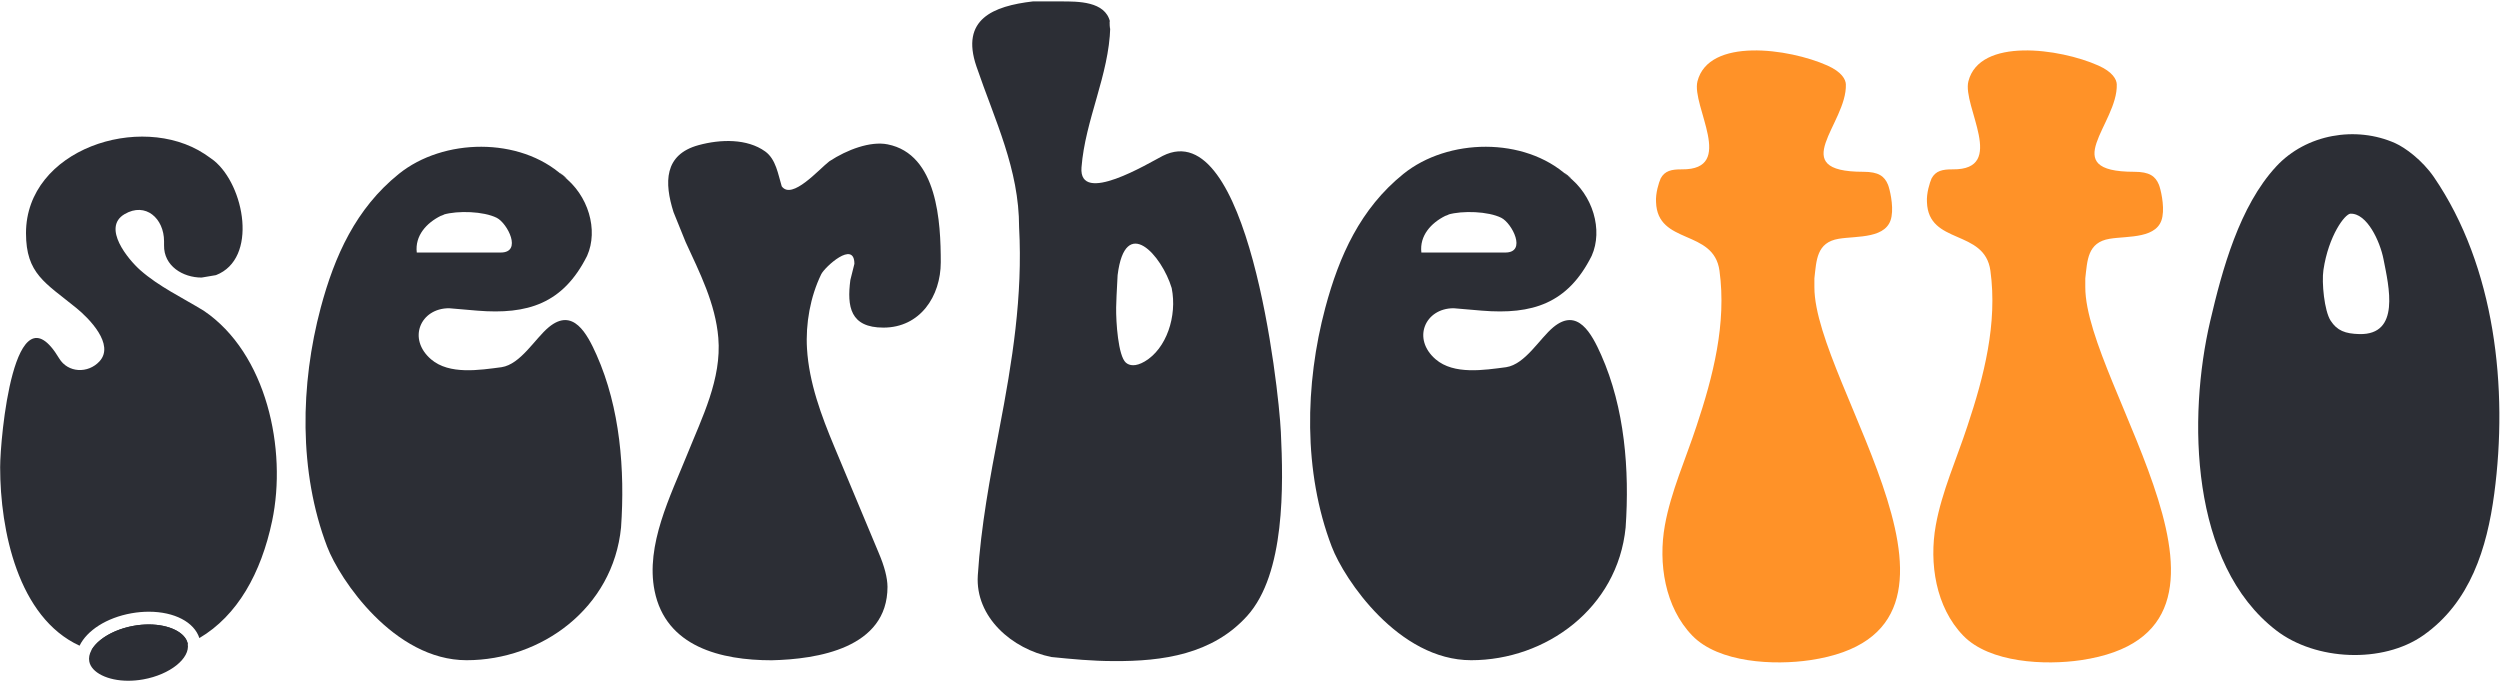
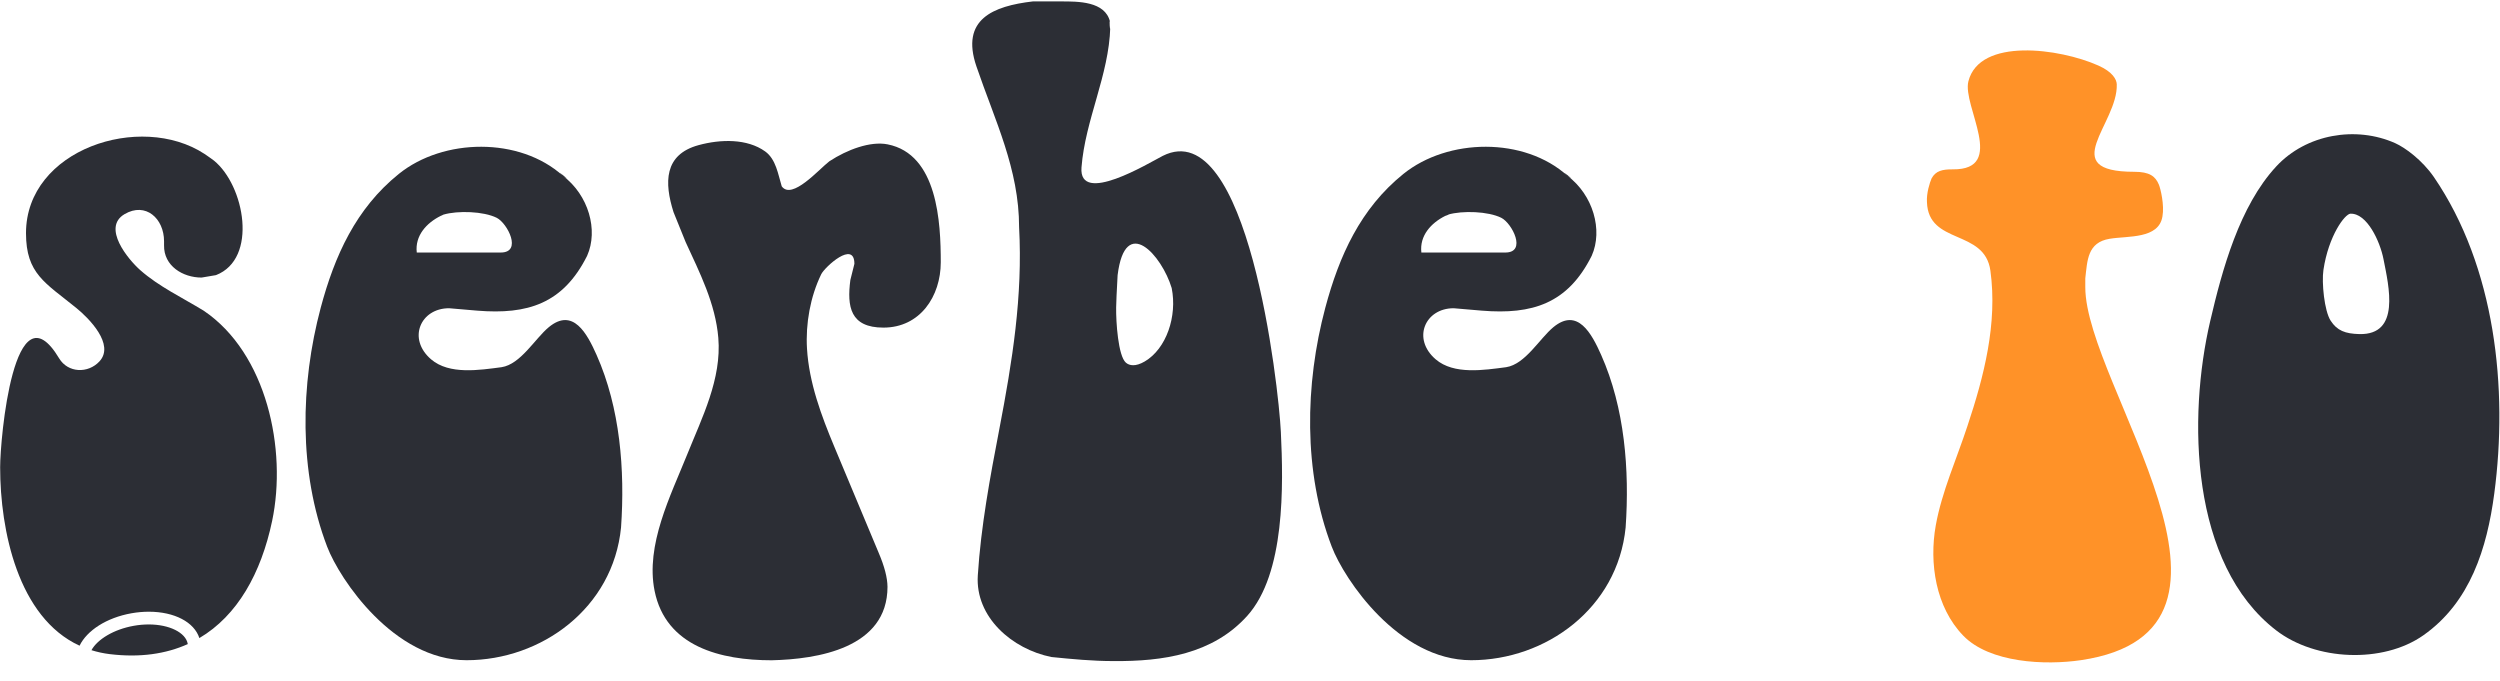
<svg xmlns="http://www.w3.org/2000/svg" viewBox="0 0 1178 321" width="1178" height="321">
  <style>
		tspan { white-space:pre }
		.shp0 { fill: #2c2e35 } 
		.shp1 { fill: #ff9228 } 
	</style>
  <g id="Layer 1">
    <g id="&lt;Group&gt;">
-       <path id="&lt;Compound Path&gt;" fill-rule="evenodd" class="shp0" d="M276.66 120.51C265.33 143.16 248.57 148.3 224.92 146.38L211.6 145.24C198.1 145.24 191.85 159.65 203.13 169.32C211.74 176.7 226.04 174.36 236.33 173.02C245.35 171.64 252.11 159.51 258.6 154.16C270.03 144.74 276.63 157.2 281.11 167.25C292.21 192.2 294.52 221.46 292.64 248.52C288.89 286.61 255.03 311.09 219.85 311.09C185.66 311.09 160.09 273.12 154.15 257.59C140.67 222.33 141.51 181.05 151.11 145.05C157.66 120.52 167.7 98.28 187.87 81.99C208.9 65.01 244.89 64.45 265.25 82.85C265.25 82.85 265.25 82.85 265.25 82.85C265.25 82.85 265.25 82.85 265.25 82.85C277.32 91.91 282.03 108.44 276.66 120.51ZM265.25 82.85C259.92 78.03 271.33 87.41 265.25 82.85C265.25 82.85 265.25 82.85 265.25 82.85C265.25 82.85 265.25 82.85 265.25 82.85ZM207.69 101.71C208.1 101.51 208.52 101.31 208.94 101.13C210.28 100.74 207.58 101.82 207.69 101.71ZM196.38 118.99C209.57 118.99 222.76 118.99 235.95 118.99C246.24 118.99 239.09 105.15 234.05 102.63C227.9 99.56 215.74 99.14 208.94 101.13C208.06 101.51 207.73 101.67 207.69 101.71C200.99 105.03 195.46 111.03 196.38 118.99Z" />
+       <path id="&lt;Compound Path&gt;" fill-rule="evenodd" class="shp0" d="M276.66 120.51C265.33 143.16 248.57 148.3 224.92 146.38L211.6 145.24C198.1 145.24 191.85 159.65 203.13 169.32C211.74 176.7 226.04 174.36 236.33 173.02C245.35 171.64 252.11 159.51 258.6 154.16C270.03 144.74 276.63 157.2 281.11 167.25C292.21 192.2 294.52 221.46 292.64 248.52C288.89 286.61 255.03 311.09 219.85 311.09C185.66 311.09 160.09 273.12 154.15 257.59C140.67 222.33 141.51 181.05 151.11 145.05C157.66 120.52 167.7 98.28 187.87 81.99C208.9 65.01 244.89 64.45 265.25 82.85C265.25 82.85 265.25 82.85 265.25 82.85C265.25 82.85 265.25 82.85 265.25 82.85C277.32 91.91 282.03 108.44 276.66 120.51ZM265.25 82.85C259.92 78.03 271.33 87.41 265.25 82.85C265.25 82.85 265.25 82.85 265.25 82.85C265.25 82.85 265.25 82.85 265.25 82.85ZM207.69 101.71C210.28 100.74 207.58 101.82 207.69 101.71ZM196.38 118.99C209.57 118.99 222.76 118.99 235.95 118.99C246.24 118.99 239.09 105.15 234.05 102.63C227.9 99.56 215.74 99.14 208.94 101.13C208.06 101.51 207.73 101.67 207.69 101.71C200.99 105.03 195.46 111.03 196.38 118.99Z" />
      <path id="&lt;Compound Path&gt;" fill-rule="evenodd" class="shp0" d="M750.02 120.51C738.7 143.16 721.93 148.3 698.28 146.38L684.96 145.24C671.46 145.24 665.21 159.65 676.5 169.32C685.1 176.7 699.4 174.36 709.7 173.02C718.71 171.64 725.47 159.51 731.96 154.16C743.39 144.74 750 157.2 754.47 167.25C765.57 192.2 767.88 221.46 766 248.52C762.25 286.61 728.39 311.09 693.21 311.09C659.02 311.09 633.45 273.12 627.52 257.59C614.03 222.33 614.87 181.05 624.47 145.05C631.02 120.52 641.06 98.28 661.23 81.99C682.26 65.01 718.26 64.45 738.61 82.85C738.61 82.85 738.61 82.85 738.61 82.85C738.61 82.85 738.61 82.85 738.61 82.85C750.69 91.91 755.39 108.44 750.02 120.51ZM738.61 82.85C733.28 78.04 744.69 87.41 738.61 82.85C738.61 82.85 738.61 82.85 738.61 82.85C738.61 82.85 738.61 82.85 738.61 82.85ZM681.05 101.71C681.46 101.51 681.88 101.31 682.3 101.13C683.64 100.74 680.94 101.82 681.05 101.71ZM669.75 118.99C682.94 118.99 696.12 118.99 709.31 118.99C719.6 118.99 712.45 105.15 707.41 102.63C701.26 99.56 689.1 99.14 682.3 101.13C681.43 101.51 681.09 101.68 681.05 101.71C674.35 105.03 668.82 111.03 669.75 118.99Z" />
      <path id="&lt;Compound Path&gt;" class="shp0" d="M368.35 87.79C373.18 94.44 385.94 79.71 390.79 76C399.25 70.45 410.15 66.44 418.19 68.01C441.87 72.64 443.29 105 443.29 123.56C443.29 139.64 433.54 154.37 416.28 154.37C400.63 154.37 399.04 144.52 400.69 131.93L402.59 124.32C402.59 112.99 388.6 125.86 386.96 129.22C381.8 139.84 379.55 152.55 380.26 164.29C381.22 180.33 386.99 195.81 393.13 210.5C400.12 227.2 407.1 243.9 414.08 260.6C416.77 266.91 418.14 272.21 418.19 276.5C418.19 305.46 385.11 310.64 363.59 311.12C339.73 311.12 313.75 304.79 308.44 278.4C304.1 256.81 315.98 233.59 323.79 214.19C330.81 196.72 340.09 178.58 338.47 159.2C337.11 142.98 329.73 128.57 323.07 114.05L317.37 99.97C312.98 86.08 312.82 72.85 329.16 68.39C339.6 65.54 352.05 65.27 360.54 71.35C365.66 75.02 366.64 82.21 368.35 87.79Z" />
      <path id="&lt;Compound Path&gt;" fill-rule="evenodd" class="shp0" d="M509.6 78.9C508.21 97 541.35 76.8 547.92 73.43C588.03 53.32 602.49 181.8 603.54 203.53C604.74 228.57 605.65 270.28 587.68 290.21C571.37 308.29 547.89 311.68 524.71 311.5C514.82 311.5 505.26 310.58 495.42 309.59C476.86 305.85 459.5 290.78 460.74 271.16C462.21 248 466.51 224.96 470.88 202.21C477.02 170.19 481.96 139.61 480.2 107.09C480.2 79.59 468.79 56.82 460.08 31.25C452.52 9.05 467.95 2.86 486.67 0.67L499.98 0.67C507.95 0.67 520.73 0.56 523.04 10.23C523.08 10.38 523.13 10.62 523.19 10.95C523.19 11.8 523.18 12.4 523.16 12.81C522.57 35.38 511.33 56.46 509.6 78.9ZM523.04 10.23C522.6 8.59 523.05 15.85 523.16 12.81C523.18 12.19 523.19 11.57 523.19 10.95C523.15 10.71 523.1 10.46 523.04 10.23ZM526.62 129.64C526.19 137.41 525.96 142.5 525.93 144.9C525.83 151.75 526.88 167.67 530.5 170.87C532.15 172.33 535.07 172.85 539.35 170.35C549.62 164.37 554.77 148.98 552.1 135.73C547.51 120.41 530.22 100.66 526.62 129.64Z" />
-       <path id="&lt;Compound Path&gt;" class="shp1" d="M869.77 39.71C870.43 58.31 840.9 80.95 878.05 80.95C885.17 80.95 887.97 83.01 889.62 87.03C890.37 88.86 892.28 96.55 891.29 102.01C889.54 112.69 875.1 111.08 866.42 112.51C855.94 114.24 855.92 122.65 854.94 131.17L854.94 135.35C854.94 181.55 947.08 297.1 852.94 311.06C836.08 313.56 809.86 312.39 797.39 299.49C784.45 286.09 781.3 265.35 784.48 247.59C787.31 231.75 794.39 216.06 799.39 200.79C807.21 177.32 813.62 152.46 810.22 127.56C807.52 107.76 780.97 115.54 780.33 95.23C780.05 91.08 781.62 86.07 782.52 84.05C784.46 80.49 787.58 79.76 792.52 79.8C818.26 80.04 796.88 49.93 799.85 38.3C805.14 17.59 842.86 22.75 861.1 30.89C867.82 33.89 869.68 37.43 869.77 39.71Z" />
      <path id="&lt;Compound Path&gt;" class="shp1" d="M997.42 39.71C998.09 58.31 968.55 80.95 1005.71 80.95C1012.82 80.95 1015.62 83.01 1017.28 87.03C1018.03 88.86 1019.93 96.55 1018.94 102.01C1017.19 112.69 1002.76 111.08 994.08 112.51C983.59 114.24 983.57 122.65 982.59 131.17L982.59 135.35C982.59 181.55 1074.74 297.1 980.59 311.06C963.73 313.56 937.51 312.39 925.05 299.49C912.1 286.09 908.96 265.35 912.13 247.59C914.96 231.75 922.04 216.06 927.04 200.79C934.87 177.32 941.28 152.46 937.88 127.56C935.17 107.76 908.63 115.54 907.98 95.23C907.71 91.08 909.28 86.07 910.17 84.05C912.12 80.49 915.23 79.76 920.18 79.8C945.91 80.04 924.53 49.93 927.51 38.3C932.8 17.59 970.51 22.75 988.76 30.89C995.47 33.89 997.34 37.43 997.42 39.71Z" />
      <path id="&lt;Compound Path&gt;" fill-rule="evenodd" class="shp0" d="M1146.87 83.46C1175.79 125.8 1181.89 183.06 1175.29 232.64C1171.89 258.19 1164.04 283.8 1141.86 299.37C1122.76 312.78 1091.14 311.35 1072.55 297.04C1031.95 265.81 1030.85 196.65 1041.45 151.29C1047.11 127.05 1055.22 97.15 1072.57 78.42C1086.69 63.18 1110.1 59.2 1128.62 67.46C1133.27 69.54 1141.3 75.38 1146.87 83.46ZM1094.8 127.2C1093.92 133.13 1095.22 146.49 1098.18 151.07C1101.23 155.81 1105.09 157.26 1111.74 157.42C1131.19 157.88 1125.65 135.04 1123.09 122.05C1121.48 113.83 1115.39 100.45 1107.55 100.69C1104.93 100.77 1097.21 111.04 1094.8 127.2Z" />
      <g id="&lt;Group&gt;">
        <path id="&lt;Path&gt;" class="shp0" d="M70.1 294.24C67.78 294.24 65.39 294.45 63.02 294.88C53.62 296.55 45.9 301.25 43.09 306.37C45.8 307.21 48.64 307.85 51.67 308.22C65.96 309.96 78.18 308.13 88.47 303.5C88.46 303.46 88.47 303.42 88.46 303.38C87.52 298.08 79.79 294.24 70.1 294.24Z" />
        <path id="&lt;Path&gt;" class="shp0" d="M95.95 146.38C86.06 140.33 74.82 135.01 66.1 127.3C60.39 122.25 47.94 107.26 58.66 100.92C68.64 95.03 77.3 102.98 77.3 113.67L77.3 115.57C77.11 125.32 86.16 130.79 94.99 130.79L101.76 129.64C121.68 121.93 115.25 87.38 100.81 75.67C100.09 75.09 97.09 73 96.31 72.49C66.16 52.78 12.25 70.37 12.25 109.86C12.25 129.04 21.32 133.22 36.02 145.17C41.91 149.96 54.18 162.31 46.89 170.26C41.55 176.08 32.02 175.8 27.85 168.83C6.59 133.41 0.07 206.66 0.07 220.19C0.07 249.93 8.51 290.95 37.49 304.25C40.96 297.13 50.14 291.07 61.96 288.97C64.69 288.49 67.42 288.24 70.1 288.24C82.24 288.24 91.53 293.17 93.94 300.66C111.87 290.09 123.05 270.11 128.23 245.45C135.3 211.81 125.7 166.43 95.95 146.38Z" />
      </g>
-       <path id="&lt;Path&gt;" class="shp0" d="M70.1 294.24C67.78 294.24 65.39 294.45 63.02 294.88C50.44 297.11 40.84 304.79 42.06 311.63C43 316.92 50.73 320.77 60.42 320.77L60.43 320.77C62.75 320.77 65.13 320.55 67.5 320.13C80.08 317.89 89.68 310.22 88.46 303.38C87.52 298.08 79.79 294.24 70.1 294.24Z" />
    </g>
  </g>
</svg>